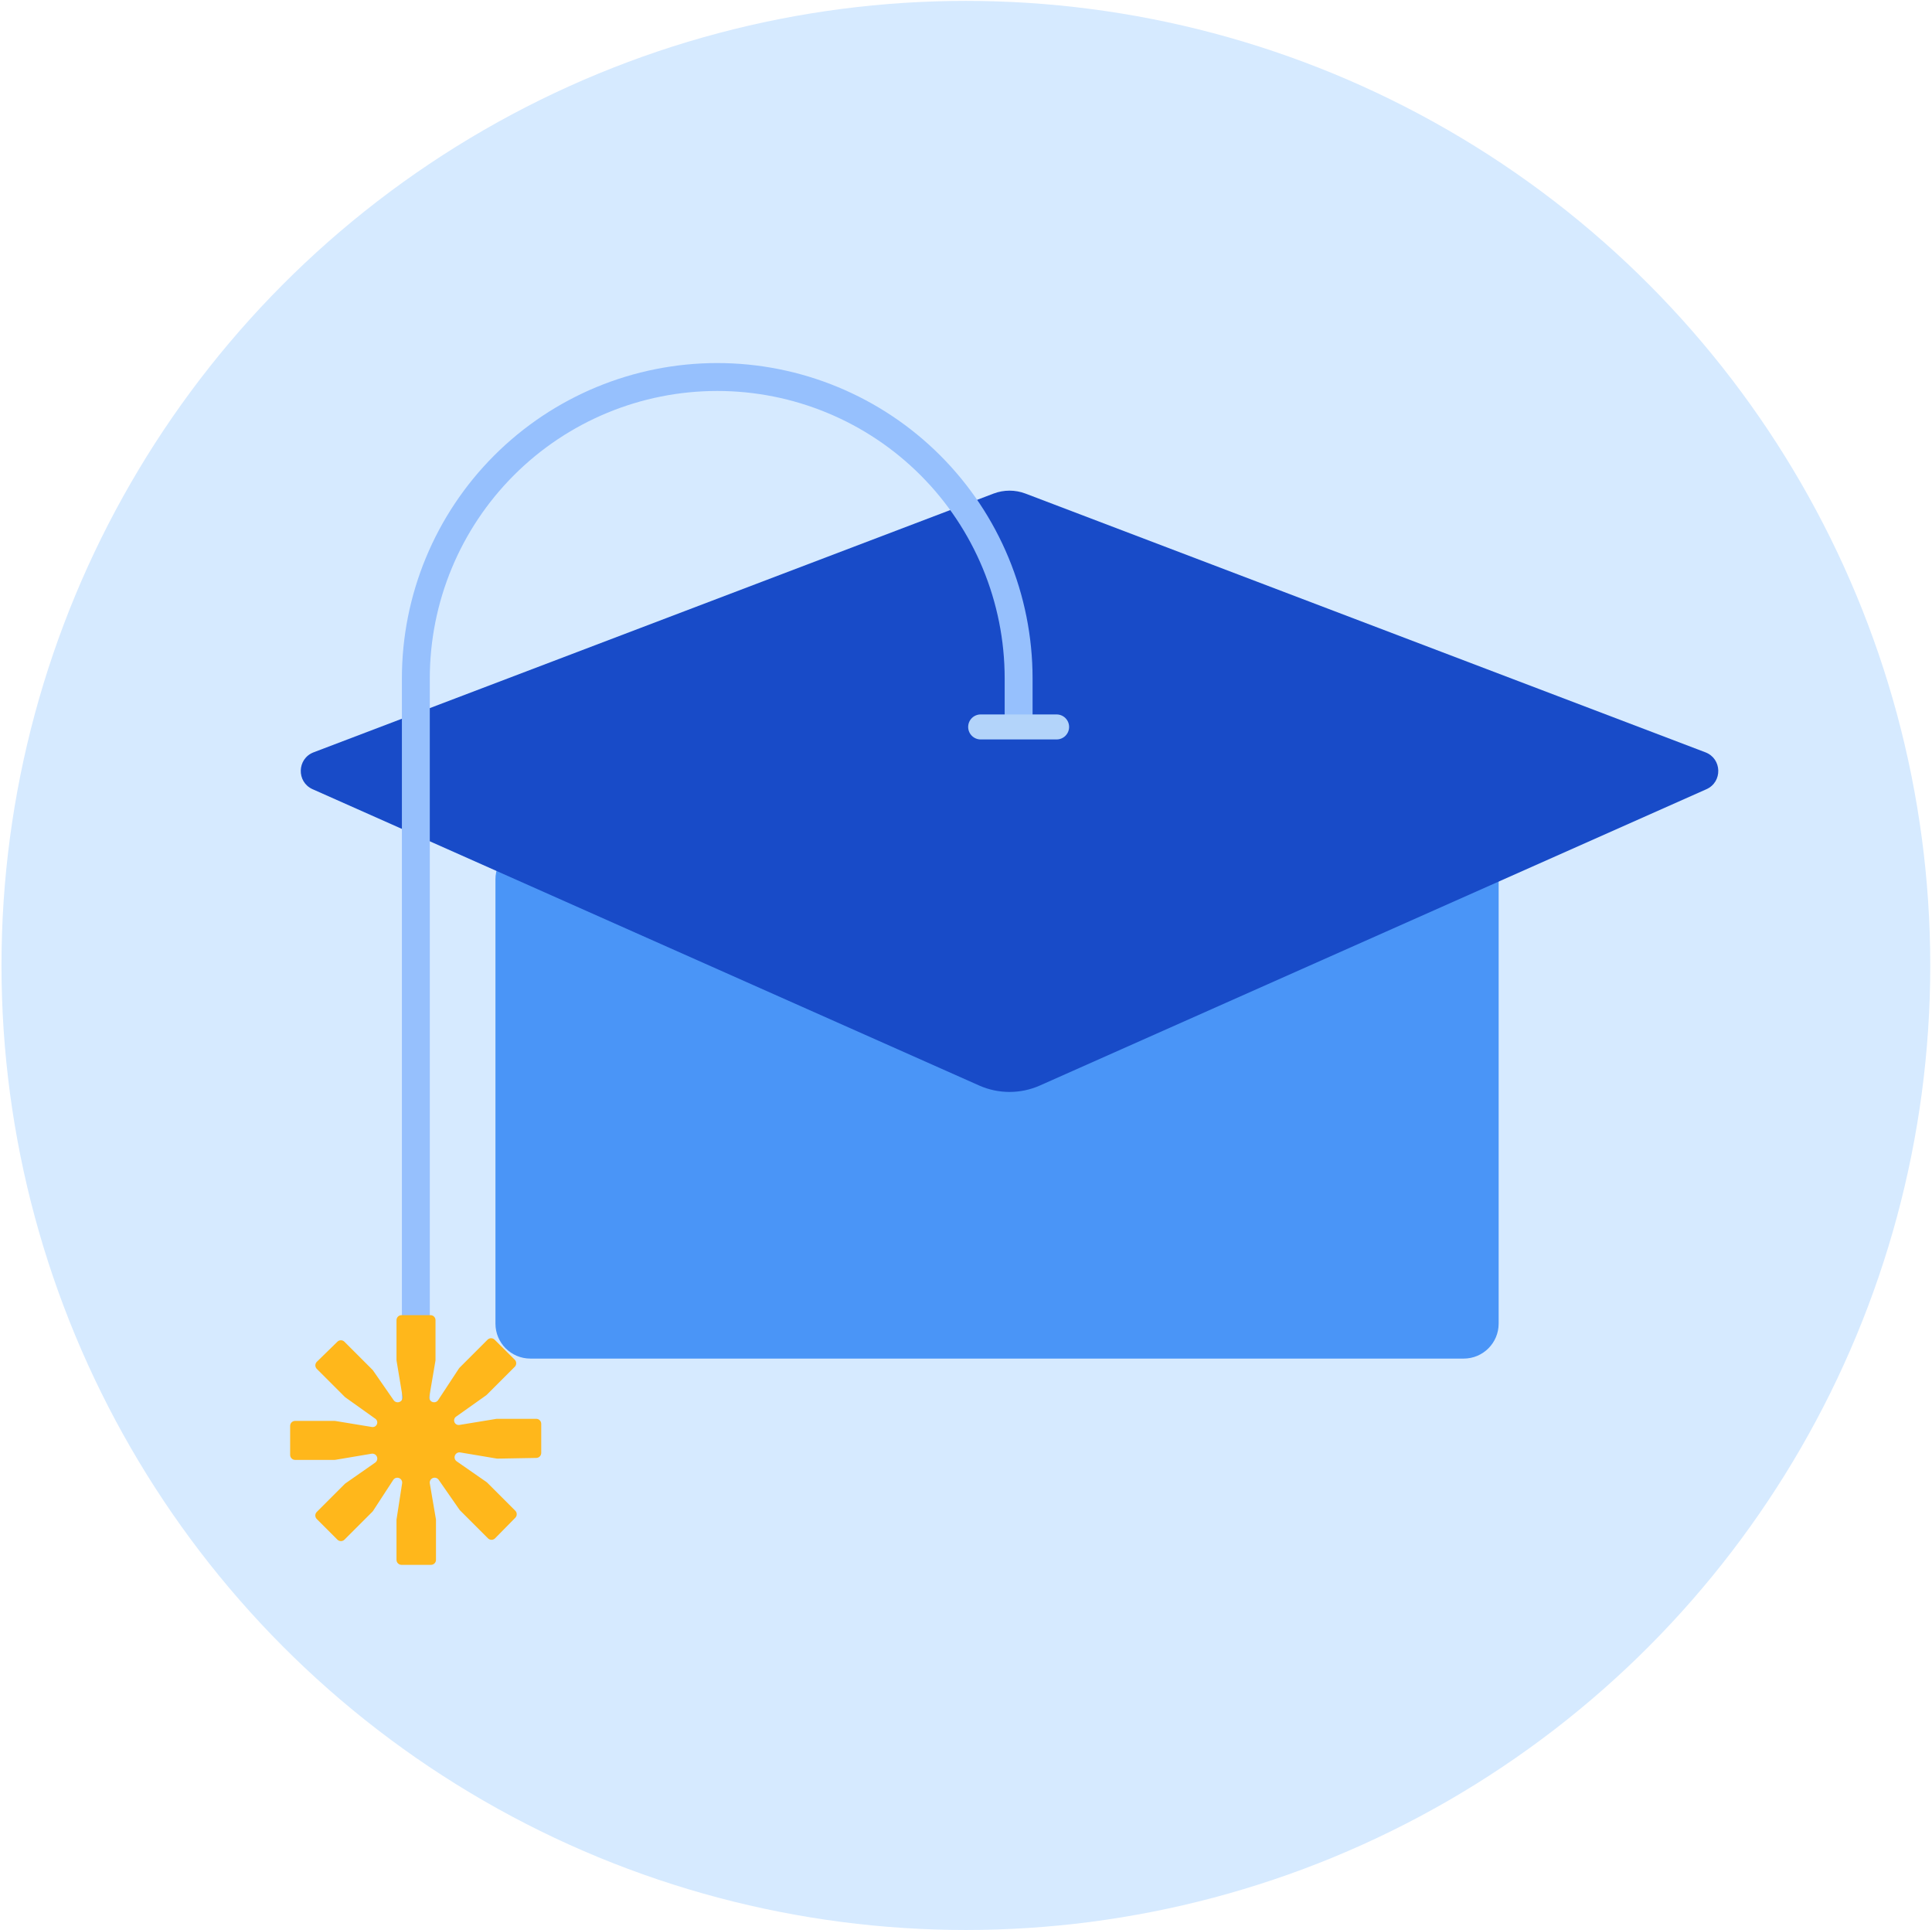
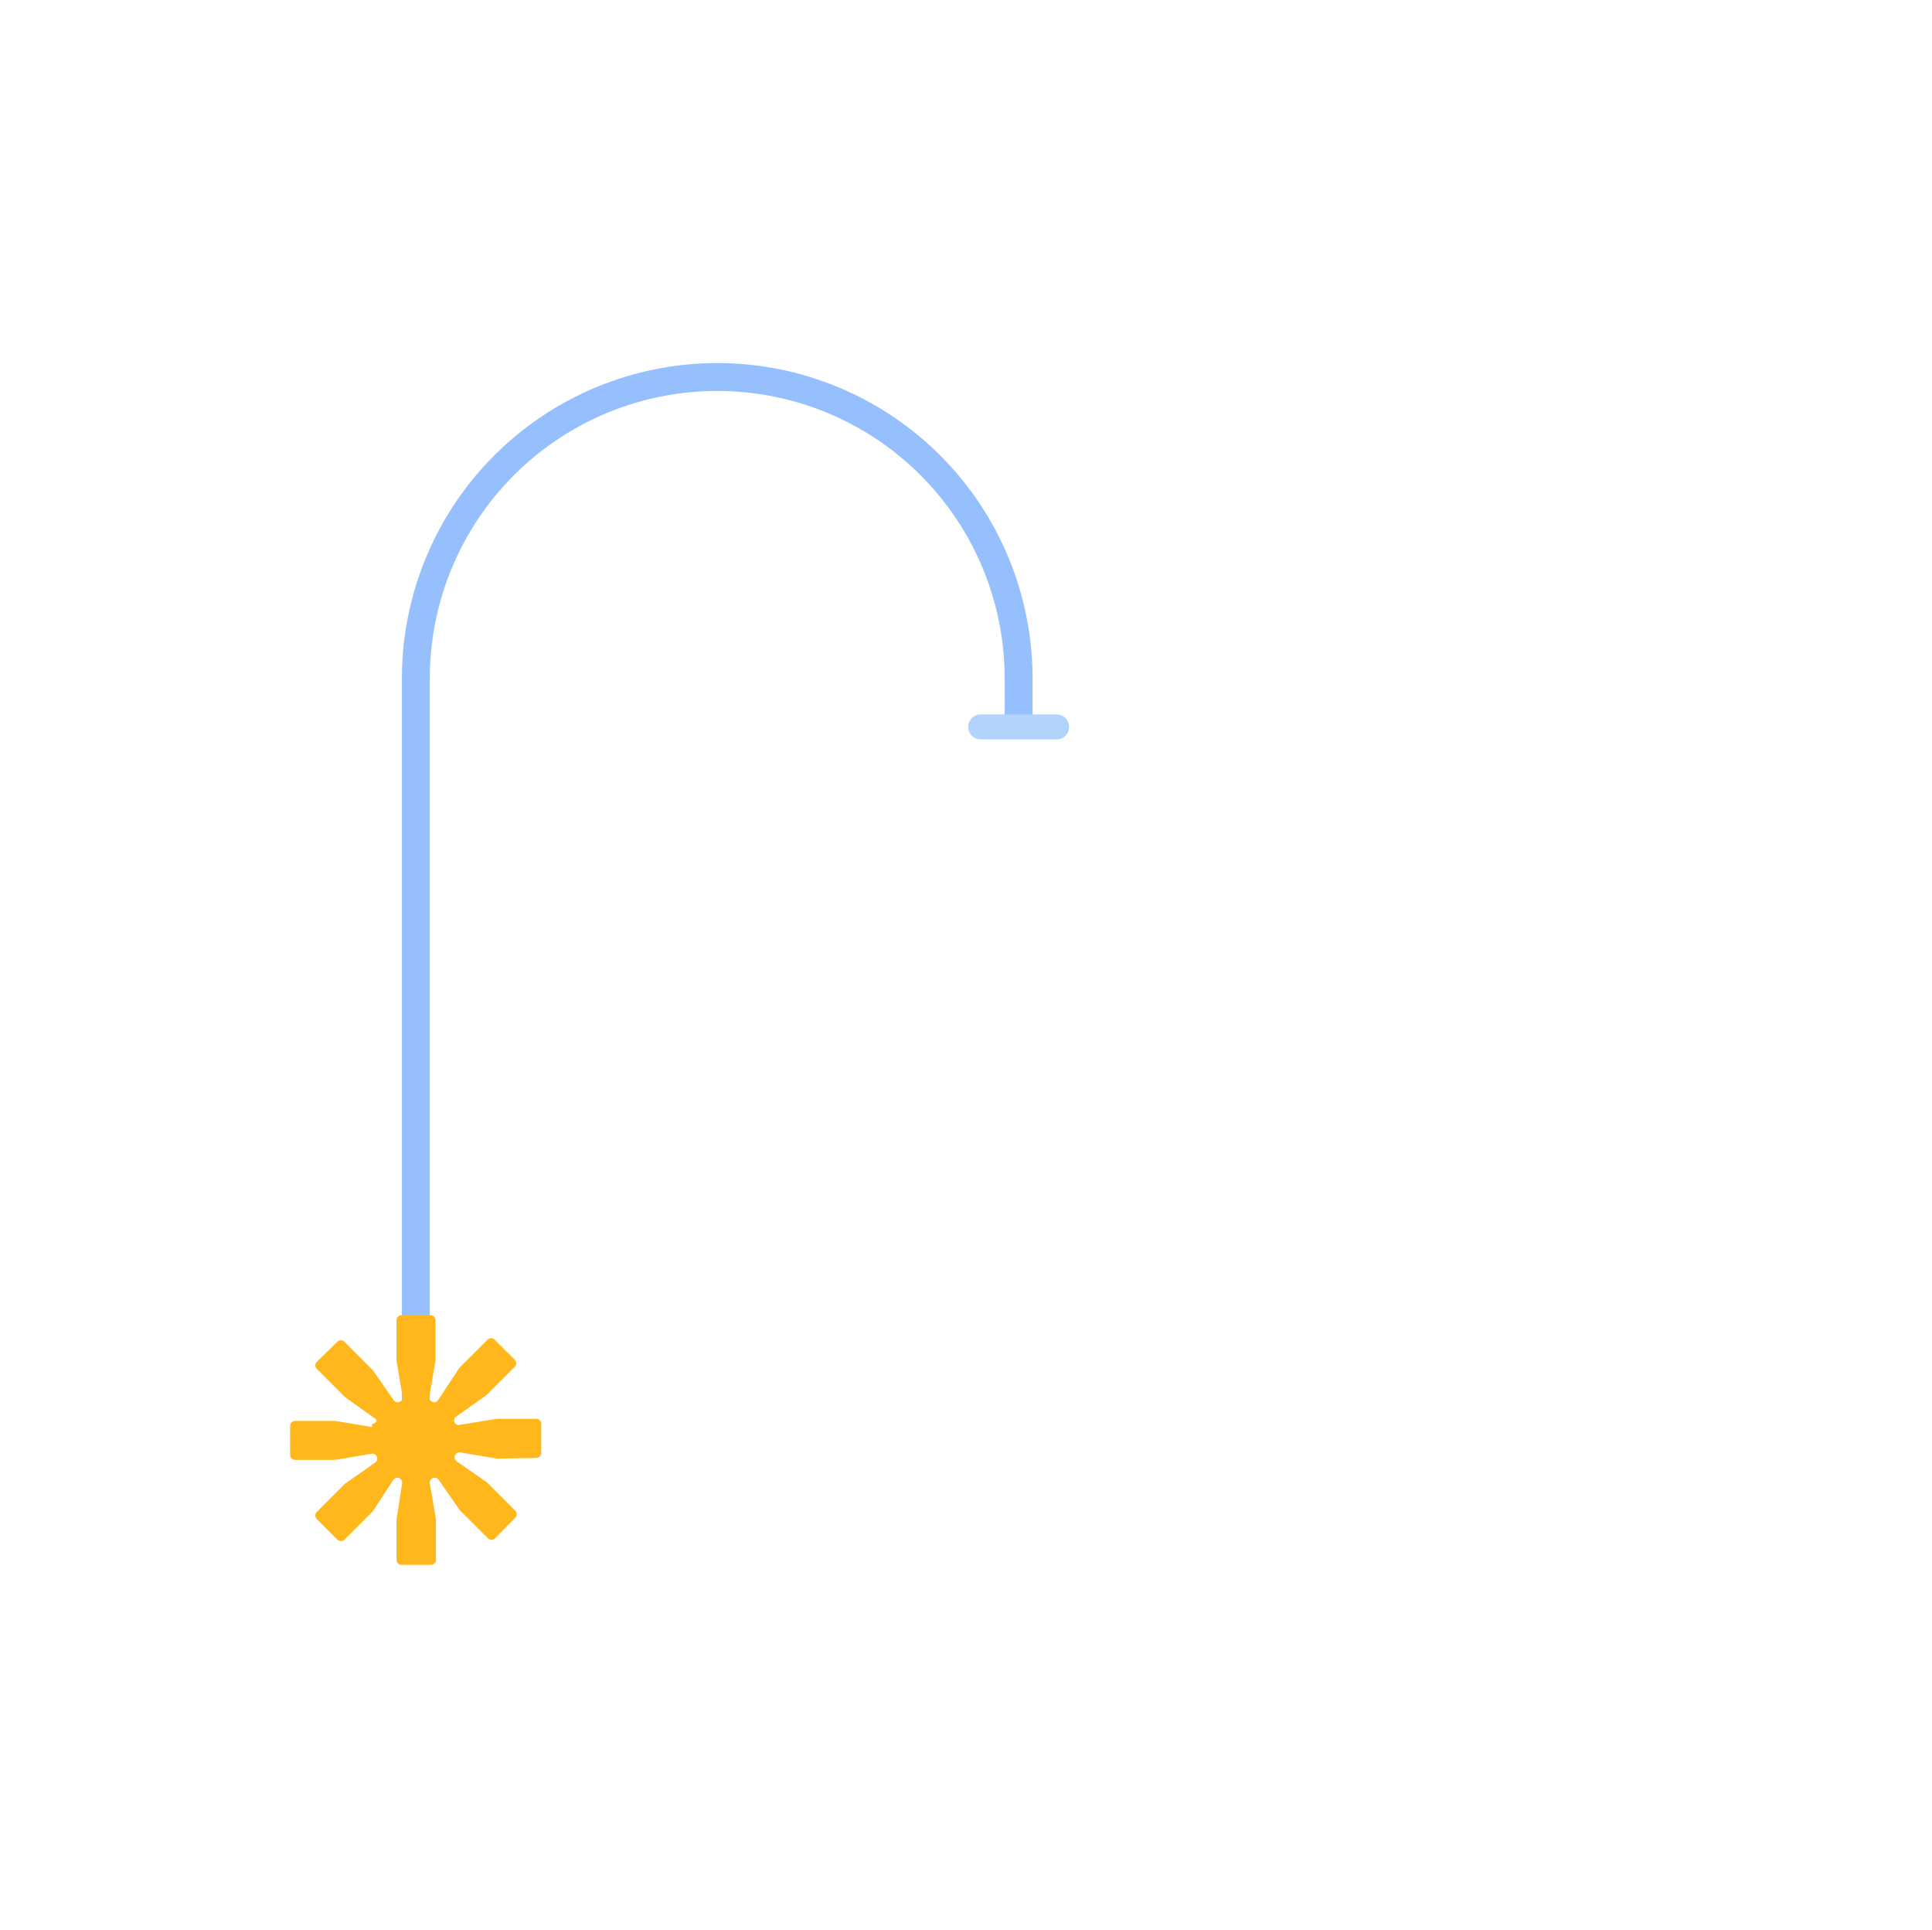
<svg xmlns="http://www.w3.org/2000/svg" fill="none" height="828" viewBox="0 0 829 828" width="829">
-   <circle cx="414.445" cy="414.192" fill="#D6EAFF" r="413.808" />
-   <path d="M212.592 567.866V377.264C212.592 368.985 219.304 362.273 227.583 362.273H628.061C636.341 362.273 643.053 368.985 643.053 377.264V567.866C643.053 576.146 636.341 582.858 628.061 582.858H227.583C219.304 582.858 212.592 576.146 212.592 567.866Z" fill="#4A95F7" />
-   <path d="M134.577 322.757L426.321 211.756C430.736 210.076 435.614 210.076 440.029 211.756L731.774 322.757C738.921 325.476 739.194 335.485 732.207 338.591L446.222 465.695C437.916 469.387 428.435 469.387 420.129 465.695L134.144 338.591C127.156 335.485 127.43 325.476 134.577 322.757Z" fill="#184BC8" />
  <path d="M178.434 618.012V291.066C178.434 256.768 192.059 223.874 216.311 199.621C240.564 175.368 273.458 161.743 307.757 161.743C342.055 161.743 374.949 175.368 399.202 199.621C423.455 223.874 437.08 256.768 437.08 291.066V311.561" stroke="#96C0FD" stroke-miterlimit="10" stroke-width="11.972" />
-   <path d="M213.509 625.776C213.378 625.778 213.246 625.769 213.116 625.747L197.51 623.126C196.527 622.96 195.562 623.507 195.199 624.436V624.436C194.843 625.344 195.157 626.377 195.958 626.934L208.782 635.85C208.887 635.922 208.984 636.004 209.074 636.094L221.101 648.121C221.932 648.952 221.938 650.298 221.114 651.136L212.434 659.968C211.6 660.817 210.234 660.823 209.393 659.982L197.392 647.981C197.302 647.891 197.221 647.793 197.148 647.689L188.231 634.863C187.675 634.063 186.643 633.75 185.736 634.105V634.105C184.807 634.468 184.261 635.435 184.428 636.418L187.047 651.766C187.068 651.885 187.078 652.006 187.078 652.126V669.205C187.078 670.388 186.119 671.347 184.936 671.347H172.277C171.094 671.347 170.135 670.388 170.135 669.205V652.11C170.135 652 170.144 651.89 170.161 651.782L172.544 636.384C172.693 635.417 172.152 634.476 171.241 634.119V634.119C170.318 633.758 169.27 634.094 168.729 634.924L160.078 648.205C159.997 648.33 159.903 648.445 159.798 648.551L147.807 660.541C146.971 661.378 145.615 661.378 144.779 660.541L135.92 651.683C135.084 650.847 135.084 649.491 135.92 648.654L147.936 636.639C148.025 636.55 148.121 636.469 148.224 636.397L160.986 627.482C161.785 626.924 162.097 625.892 161.742 624.985V624.985C161.378 624.055 160.412 623.508 159.427 623.674L143.874 626.296C143.756 626.316 143.637 626.326 143.518 626.326H126.642C125.459 626.326 124.5 625.367 124.5 624.185V611.73C124.5 610.547 125.459 609.589 126.642 609.589H143.522C143.638 609.589 143.755 609.598 143.87 609.617L159.599 612.208C160.491 612.355 161.368 611.874 161.724 611.043V611.043C162.088 610.194 161.811 609.206 161.059 608.67L148.214 599.513C148.118 599.444 148.027 599.367 147.943 599.284L135.938 587.278C135.095 586.435 135.103 585.065 135.956 584.232L144.779 575.612C145.618 574.792 146.96 574.8 147.79 575.629L159.82 587.66C159.911 587.75 159.993 587.849 160.066 587.953L168.913 600.706C169.469 601.508 170.504 601.823 171.413 601.467V601.467C172.341 601.104 172.887 600.141 172.724 599.158L170.165 583.803C170.145 583.687 170.135 583.569 170.135 583.451V566.368C170.135 565.185 171.094 564.227 172.277 564.227H184.731C185.914 564.227 186.873 565.185 186.873 566.368V583.447C186.873 583.568 186.863 583.688 186.842 583.807L184.22 599.177C184.054 600.148 184.593 601.102 185.51 601.461V601.461C186.424 601.818 187.464 601.487 188.003 600.668L196.932 587.09C197.012 586.969 197.104 586.856 197.207 586.753L209.205 574.754C210.04 573.92 211.393 573.918 212.23 574.75L220.874 583.344C221.715 584.179 221.717 585.539 220.879 586.377L208.862 598.394C208.777 598.479 208.685 598.556 208.587 598.626L195.68 607.783C194.926 608.319 194.648 609.307 195.012 610.157V610.157C195.368 610.987 196.243 611.467 197.134 611.321L212.934 608.729C213.049 608.71 213.165 608.701 213.281 608.701H230.093C231.276 608.701 232.235 609.659 232.235 610.842V623.335C232.235 624.502 231.3 625.455 230.132 625.476L213.509 625.776Z" fill="#FFB71B" />
+   <path d="M213.509 625.776C213.378 625.778 213.246 625.769 213.116 625.747L197.51 623.126C196.527 622.96 195.562 623.507 195.199 624.436V624.436C194.843 625.344 195.157 626.377 195.958 626.934L208.782 635.85C208.887 635.922 208.984 636.004 209.074 636.094L221.101 648.121C221.932 648.952 221.938 650.298 221.114 651.136L212.434 659.968C211.6 660.817 210.234 660.823 209.393 659.982L197.392 647.981C197.302 647.891 197.221 647.793 197.148 647.689L188.231 634.863C187.675 634.063 186.643 633.75 185.736 634.105V634.105C184.807 634.468 184.261 635.435 184.428 636.418L187.047 651.766C187.068 651.885 187.078 652.006 187.078 652.126V669.205C187.078 670.388 186.119 671.347 184.936 671.347H172.277C171.094 671.347 170.135 670.388 170.135 669.205V652.11C170.135 652 170.144 651.89 170.161 651.782L172.544 636.384C172.693 635.417 172.152 634.476 171.241 634.119V634.119C170.318 633.758 169.27 634.094 168.729 634.924L160.078 648.205C159.997 648.33 159.903 648.445 159.798 648.551L147.807 660.541C146.971 661.378 145.615 661.378 144.779 660.541L135.92 651.683C135.084 650.847 135.084 649.491 135.92 648.654L147.936 636.639C148.025 636.55 148.121 636.469 148.224 636.397L160.986 627.482C161.785 626.924 162.097 625.892 161.742 624.985V624.985C161.378 624.055 160.412 623.508 159.427 623.674L143.874 626.296C143.756 626.316 143.637 626.326 143.518 626.326H126.642C125.459 626.326 124.5 625.367 124.5 624.185V611.73C124.5 610.547 125.459 609.589 126.642 609.589H143.522C143.638 609.589 143.755 609.598 143.87 609.617L159.599 612.208V611.043C162.088 610.194 161.811 609.206 161.059 608.67L148.214 599.513C148.118 599.444 148.027 599.367 147.943 599.284L135.938 587.278C135.095 586.435 135.103 585.065 135.956 584.232L144.779 575.612C145.618 574.792 146.96 574.8 147.79 575.629L159.82 587.66C159.911 587.75 159.993 587.849 160.066 587.953L168.913 600.706C169.469 601.508 170.504 601.823 171.413 601.467V601.467C172.341 601.104 172.887 600.141 172.724 599.158L170.165 583.803C170.145 583.687 170.135 583.569 170.135 583.451V566.368C170.135 565.185 171.094 564.227 172.277 564.227H184.731C185.914 564.227 186.873 565.185 186.873 566.368V583.447C186.873 583.568 186.863 583.688 186.842 583.807L184.22 599.177C184.054 600.148 184.593 601.102 185.51 601.461V601.461C186.424 601.818 187.464 601.487 188.003 600.668L196.932 587.09C197.012 586.969 197.104 586.856 197.207 586.753L209.205 574.754C210.04 573.92 211.393 573.918 212.23 574.75L220.874 583.344C221.715 584.179 221.717 585.539 220.879 586.377L208.862 598.394C208.777 598.479 208.685 598.556 208.587 598.626L195.68 607.783C194.926 608.319 194.648 609.307 195.012 610.157V610.157C195.368 610.987 196.243 611.467 197.134 611.321L212.934 608.729C213.049 608.71 213.165 608.701 213.281 608.701H230.093C231.276 608.701 232.235 609.659 232.235 610.842V623.335C232.235 624.502 231.3 625.455 230.132 625.476L213.509 625.776Z" fill="#FFB71B" />
  <path d="M420.793 317.235H453.379C456.341 317.235 458.742 314.834 458.742 311.872C458.742 308.91 456.341 306.509 453.379 306.509H420.793C417.831 306.509 415.43 308.91 415.43 311.872C415.43 314.834 417.831 317.235 420.793 317.235Z" fill="#B3D4FA" />
</svg>